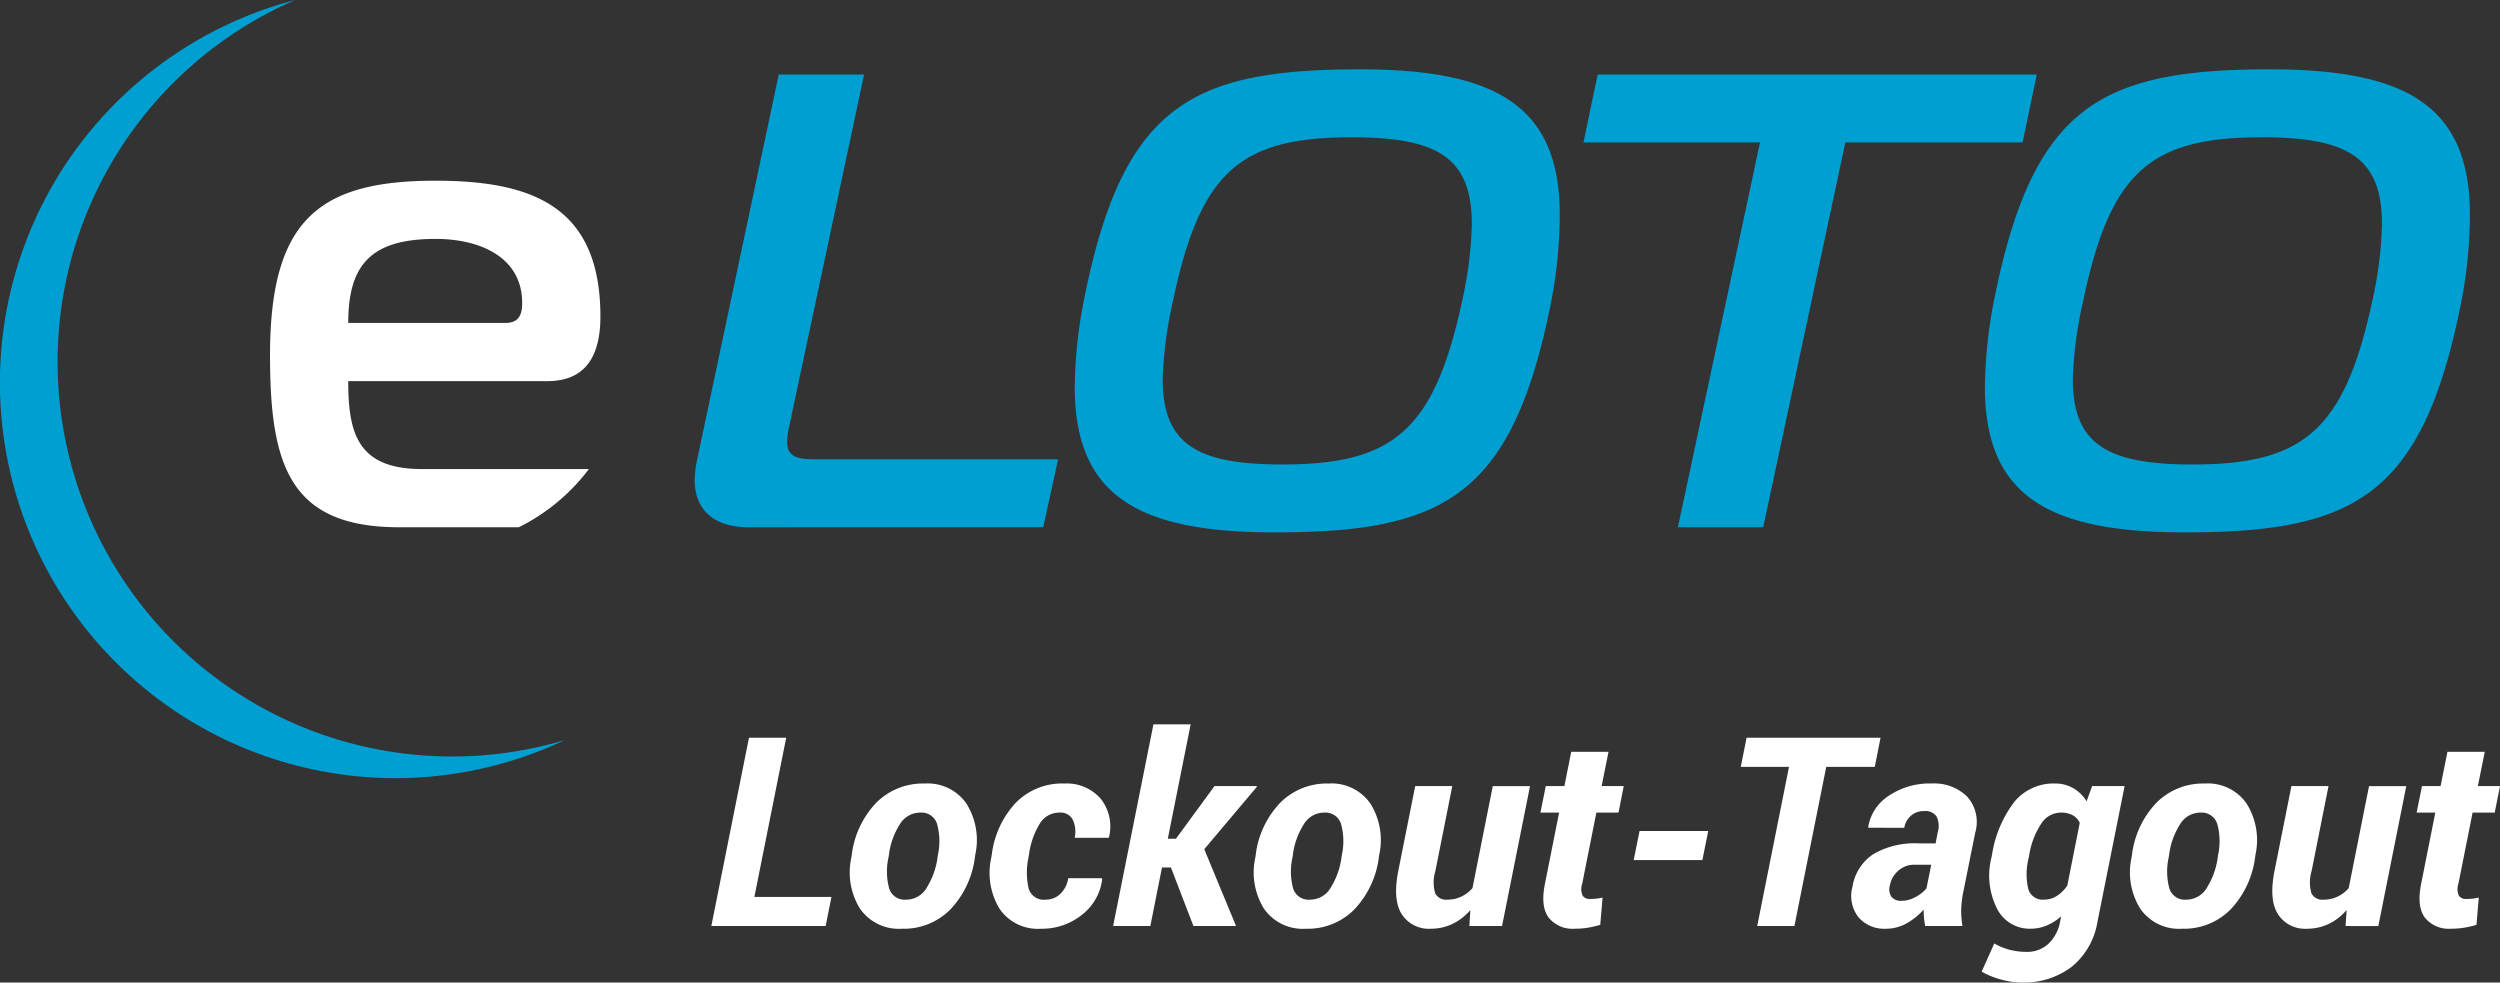
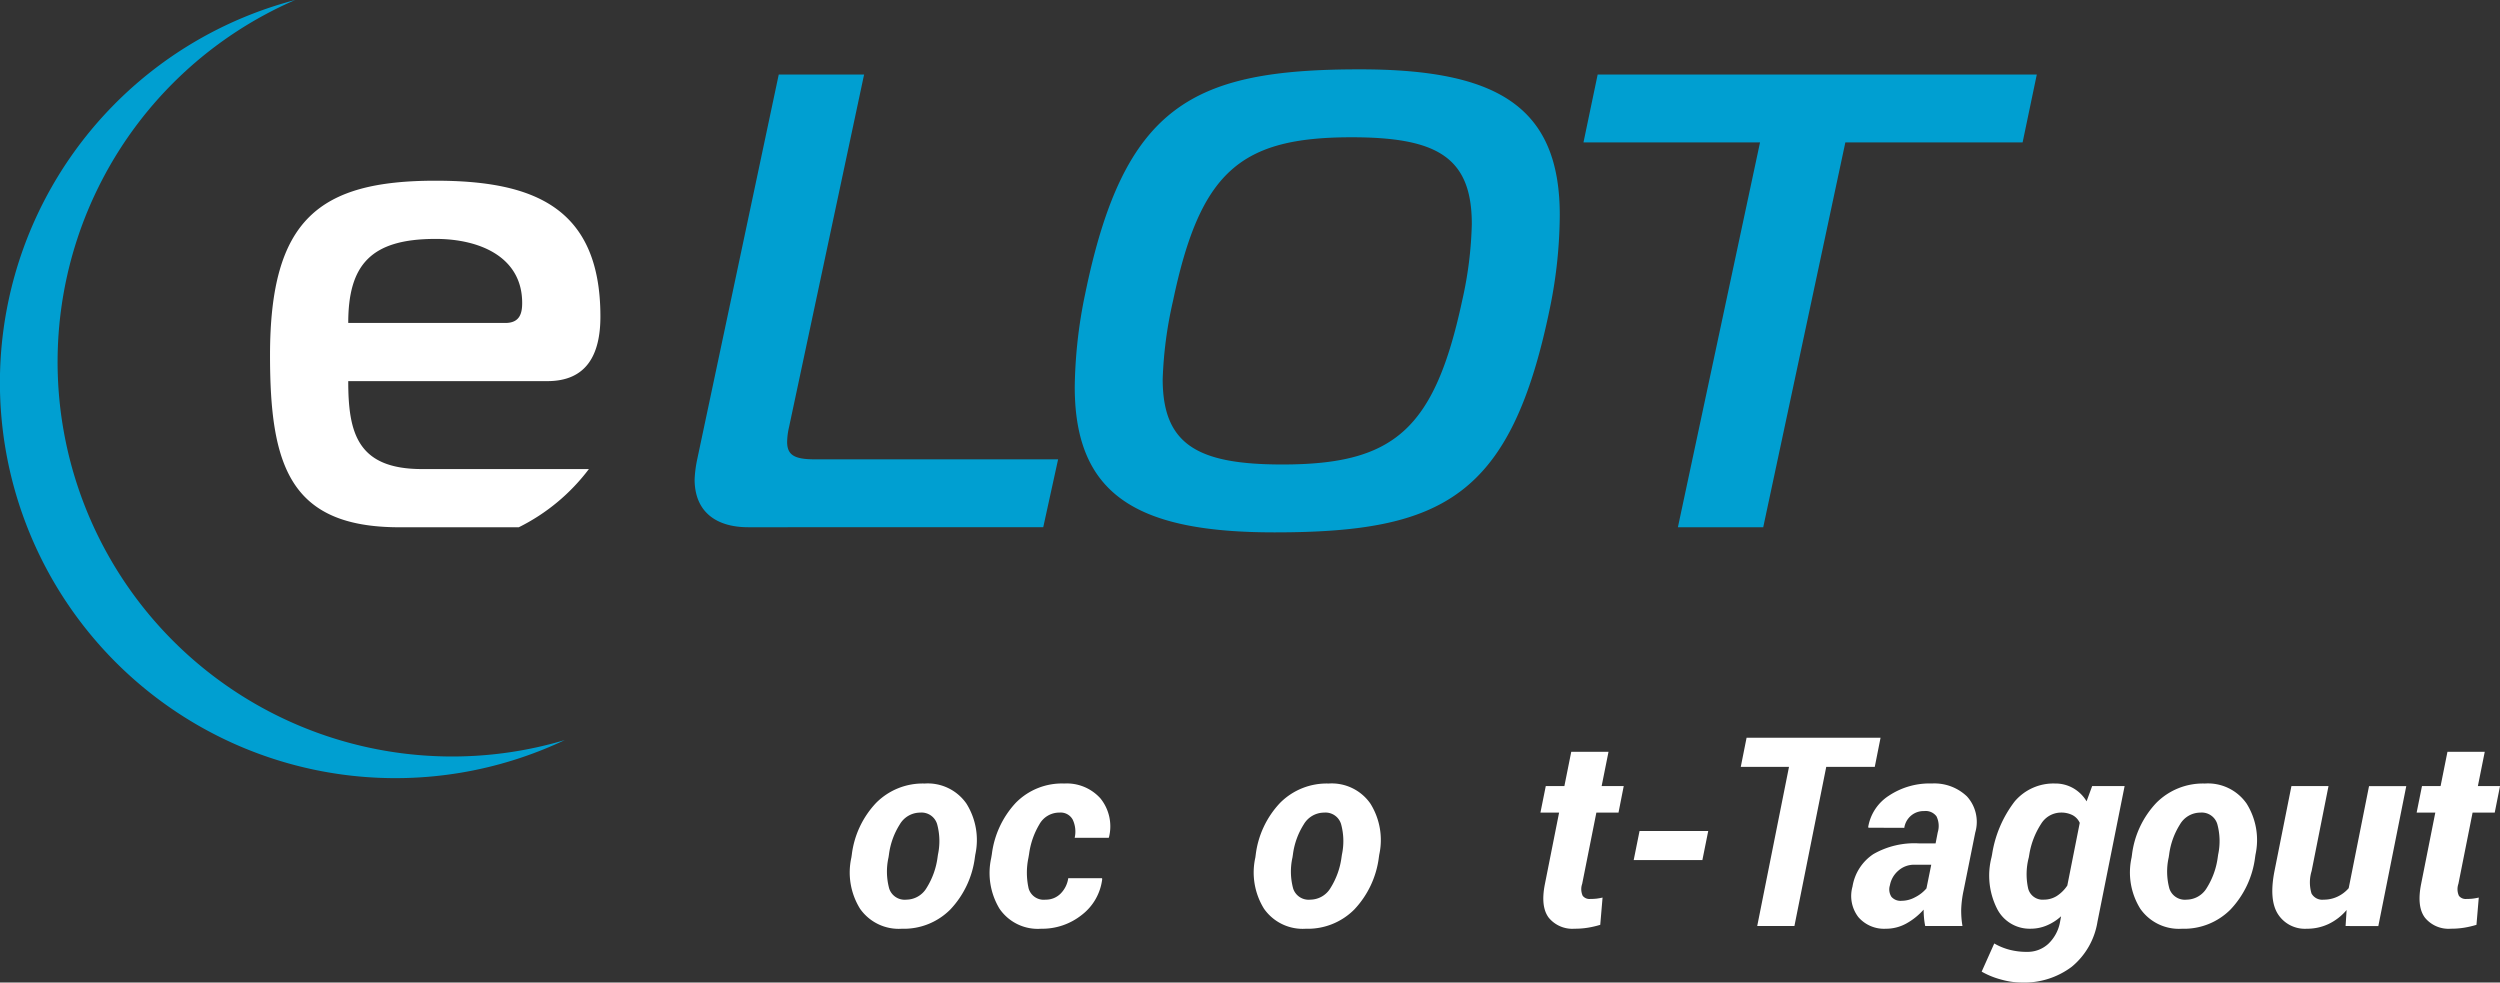
<svg xmlns="http://www.w3.org/2000/svg" width="334.855" height="131.603">
  <rect width="100%" height="100%" fill="#333333" stroke="none" />
-   <path data-name="Path 385" d="M101.043 120.134h10.324l-.778 3.9H95.277l5.041-25.22h4.988z" fill="#fff" />
  <path data-name="Path 386" d="M114.09 114.488a12.237 12.237 0 013.264-6.954 8.8 8.8 0 016.5-2.586 6.3 6.3 0 015.593 2.691 9.2 9.2 0 011.183 6.849l-.053.363a12.41 12.41 0 01-3.285 6.965 8.777 8.777 0 01-6.5 2.581 6.322 6.322 0 01-5.6-2.686 9.212 9.212 0 01-1.156-6.859zm4.92.352a8.686 8.686 0 00.089 4.168 2.176 2.176 0 002.3 1.493 3.177 3.177 0 002.707-1.566 10.241 10.241 0 001.472-4.095l.052-.363a8.646 8.646 0 00-.116-4.11 2.175 2.175 0 00-2.276-1.524 3.168 3.168 0 00-2.728 1.593 9.879 9.879 0 00-1.445 4.042z" fill="#fff" />
  <path data-name="Path 387" d="M140.05 120.502a2.779 2.779 0 001.987-.788 3.664 3.664 0 001.046-2.087h4.515l.037.1a7.115 7.115 0 01-2.733 4.815 8.51 8.51 0 01-5.456 1.855 6.2 6.2 0 01-5.572-2.686 9.254 9.254 0 01-1.114-6.77l.089-.52a12.32 12.32 0 013.191-6.875 8.664 8.664 0 016.492-2.6 6.06 6.06 0 014.862 1.992 5.96 5.96 0 011.146 5.193l-.037.084h-4.557a3.765 3.765 0 00-.268-2.439 1.839 1.839 0 00-1.771-.936 3.038 3.038 0 00-2.691 1.577 10.452 10.452 0 00-1.382 3.99l-.09.52a9.633 9.633 0 00.037 4.089 2.1 2.1 0 002.269 1.486z" fill="#fff" />
-   <path data-name="Path 388" d="M156.834 116.186h-1.193l-1.561 7.848h-4.985l5.4-27.018h4.988l-3.065 15.328h1.088l5.167-7.054h5.645l.037.089-7.054 8.363 4.258 10.292h-5.708z" fill="#fff" />
  <path data-name="Path 389" d="M168.193 114.488a12.276 12.276 0 013.269-6.954 8.8 8.8 0 016.5-2.586 6.3 6.3 0 015.593 2.691 9.2 9.2 0 011.182 6.849l-.052.363a12.411 12.411 0 01-3.285 6.965 8.777 8.777 0 01-6.5 2.581 6.322 6.322 0 01-5.6-2.686 9.211 9.211 0 01-1.156-6.859zm4.925.352a8.694 8.694 0 00.089 4.168 2.177 2.177 0 002.3 1.493 3.176 3.176 0 002.707-1.566 10.238 10.238 0 001.471-4.095l.053-.363a8.65 8.65 0 00-.116-4.11 2.175 2.175 0 00-2.276-1.524 3.168 3.168 0 00-2.728 1.593 9.879 9.879 0 00-1.445 4.042z" fill="#fff" />
-   <path data-name="Path 390" d="M196.809 124.034l.137-2.145a7.315 7.315 0 01-2.413 1.871 6.709 6.709 0 01-2.917.636 4.277 4.277 0 01-3.848-1.929c-.841-1.288-.993-3.248-.468-5.866l2.255-11.312h4.967l-2.265 11.375a5.193 5.193 0 00-.016 3.007 1.635 1.635 0 001.624.831 4.3 4.3 0 001.845-.4 4.533 4.533 0 001.514-1.141l2.723-13.666h4.988l-3.747 18.739z" fill="#fff" />
  <path data-name="Path 391" d="M215.447 100.701l-.92 4.589h2.959l-.7 3.553h-2.965l-1.9 9.54a2.144 2.144 0 00.068 1.6 1.149 1.149 0 001 .426 8.221 8.221 0 00.836-.042 7.214 7.214 0 00.825-.147l-.31 3.653a12.627 12.627 0 01-1.682.389 10.779 10.779 0 01-1.75.131 4.084 4.084 0 01-3.464-1.472c-.746-.983-.925-2.486-.515-4.52l1.9-9.561h-2.5l.715-3.553h2.492l.92-4.589z" fill="#fff" />
  <path data-name="Path 392" d="M228.021 115.198h-9.2l.783-3.895h9.2z" fill="#fff" />
  <path data-name="Path 393" d="M251.111 102.714h-6.5l-4.263 21.32h-4.983l4.258-21.32h-6.46l.778-3.9h17.945z" fill="#fff" />
  <path data-name="Path 394" d="M257.866 124.034a9.788 9.788 0 01-.158-1.078 12.906 12.906 0 01-.053-1.12 8.788 8.788 0 01-2.3 1.85 5.6 5.6 0 01-2.755.71 4.534 4.534 0 01-3.69-1.561 4.64 4.64 0 01-.783-4.084 6.436 6.436 0 012.8-4.352 11.031 11.031 0 016.076-1.435h2.255l.289-1.488a2.912 2.912 0 00-.174-2.139 1.811 1.811 0 00-1.661-.7 2.6 2.6 0 00-1.729.6 2.657 2.657 0 00-.92 1.645l-4.8-.016-.032-.105a6.193 6.193 0 012.77-4.184 9.826 9.826 0 015.766-1.635 6.313 6.313 0 014.689 1.729 5.072 5.072 0 011.114 4.836l-1.556 7.737a14.325 14.325 0 00-.326 2.534 12.18 12.18 0 00.168 2.25zm-3.154-3.38a3.816 3.816 0 001.808-.478 4.877 4.877 0 001.514-1.183l.641-3.169h-2.245a3.148 3.148 0 00-2.181.81 3.387 3.387 0 00-1.109 1.939 1.83 1.83 0 00.2 1.545 1.616 1.616 0 001.373.536z" fill="#fff" />
  <path data-name="Path 395" d="M266.818 114.473a15.52 15.52 0 013.033-7.128 6.8 6.8 0 015.388-2.4 4.831 4.831 0 012.455.626 4.942 4.942 0 011.787 1.761l.747-2.045h4.347l-3.638 18.187a9.786 9.786 0 01-3.464 6.034 10.6 10.6 0 01-6.738 2.092 10.228 10.228 0 01-2.707-.4 10.772 10.772 0 01-2.6-1.057l1.687-3.774a8.148 8.148 0 002.024.836 9.054 9.054 0 002.376.289 4.08 4.08 0 002.854-1.088 5.353 5.353 0 001.561-2.938l.137-.741a6.643 6.643 0 01-1.929 1.235 5.515 5.515 0 01-2.155.431 4.882 4.882 0 01-4.536-2.765 9.832 9.832 0 01-.7-6.8zm4.925.363a8.828 8.828 0 00-.089 4.163 1.993 1.993 0 002.129 1.5 3.225 3.225 0 001.708-.489 4.873 4.873 0 001.409-1.4l1.666-8.394a2.17 2.17 0 00-.957-1.03 3.343 3.343 0 00-1.608-.347 3.146 3.146 0 00-2.618 1.524 10.677 10.677 0 00-1.577 4.1z" fill="#fff" />
  <path data-name="Path 396" d="M285.561 114.488a12.274 12.274 0 013.264-6.954 8.8 8.8 0 016.5-2.586 6.3 6.3 0 015.593 2.691 9.2 9.2 0 011.183 6.849l-.052.363a12.409 12.409 0 01-3.285 6.965 8.777 8.777 0 01-6.5 2.581 6.307 6.307 0 01-5.593-2.686 9.188 9.188 0 01-1.161-6.859zm4.92.352a8.689 8.689 0 00.089 4.168 2.177 2.177 0 002.3 1.493 3.176 3.176 0 002.707-1.566 10.241 10.241 0 001.472-4.095l.052-.363a8.649 8.649 0 00-.115-4.11 2.171 2.171 0 00-2.276-1.524 3.167 3.167 0 00-2.728 1.593 9.953 9.953 0 00-1.446 4.042z" fill="#fff" />
  <path data-name="Path 397" d="M314.172 124.034l.137-2.145a7.257 7.257 0 01-2.413 1.871 6.709 6.709 0 01-2.917.636 4.283 4.283 0 01-3.848-1.929c-.841-1.288-.993-3.248-.468-5.866l2.255-11.312h4.967l-2.262 11.376a5.192 5.192 0 00-.016 3.007 1.64 1.64 0 001.624.831 4.285 4.285 0 001.845-.4 4.536 4.536 0 001.514-1.141l2.723-13.666h4.988l-3.743 18.744z" fill="#fff" />
  <path data-name="Path 398" d="M332.812 100.701l-.92 4.589h2.965l-.709 3.553h-2.965l-1.9 9.54a2.17 2.17 0 00.068 1.6 1.149 1.149 0 001 .426 8.226 8.226 0 00.836-.042 7.217 7.217 0 00.825-.147l-.31 3.653a12.562 12.562 0 01-1.677.389 10.873 10.873 0 01-1.751.131 4.088 4.088 0 01-3.469-1.472c-.746-.983-.92-2.486-.515-4.52l1.9-9.561h-2.5l.715-3.553h2.492l.92-4.589z" fill="#fff" />
  <path data-name="Path 430" d="M100.223 70.619c-4.326 0-7.185-2.081-7.185-6.413a16.243 16.243 0 01.347-2.681l10.921-51.538h11.432l-10.05 47.207a9.554 9.554 0 00-.258 1.992c0 1.813 1.041 2.339 3.727 2.339h32.568l-1.992 9.093z" fill="#009fd1" />
  <path data-name="Path 431" d="M208.918 28.773a62.88 62.88 0 01-1.3 12.394c-5.2 25.378-14.3 30.14-36.9 30.14-18.1 0-26.765-4.762-26.765-19.485a63.994 63.994 0 011.382-12.389c5.2-25.378 14.387-30.145 36.815-30.145 18.19 0 26.768 4.859 26.768 19.485zm-53.186 22.014c0 8.831 4.768 11.427 16.026 11.427 14.9 0 20.358-4.589 24.079-21.908a51.285 51.285 0 001.3-10.308c0-9.015-4.762-11.611-16.116-11.611-14.9 0-20.268 4.589-23.906 21.919a54.508 54.508 0 00-1.383 10.481z" fill="#009fd1" />
  <path data-name="Path 432" d="M224.741 70.619l11-51.544h-23.647l1.9-9.088h58.818l-1.9 9.088H247.17l-11 51.544z" fill="#009fd1" />
-   <path data-name="Path 433" d="M330.824 28.773a62.53 62.53 0 01-1.3 12.394c-5.193 25.378-14.287 30.14-36.894 30.14-18.108 0-26.771-4.762-26.771-19.485a63.644 63.644 0 011.388-12.389c5.2-25.378 14.381-30.145 36.815-30.145 18.189 0 26.762 4.859 26.762 19.485zm-53.189 22.014c0 8.831 4.768 11.427 16.027 11.427 14.9 0 20.358-4.589 24.085-21.908a51.606 51.606 0 001.3-10.308c0-9.015-4.767-11.611-16.111-11.611-14.9 0-20.274 4.589-23.911 21.919a54.93 54.93 0 00-1.39 10.481z" fill="#009fd1" />
  <path data-name="Path 434" d="M60.558 101.326A52.844 52.844 0 0139.538-.001a52.979 52.979 0 1036.111 99.127 52.785 52.785 0 01-15.091 2.2z" fill="#009fd1" />
  <path data-name="Path 435" d="M78.877 62.827H56.516c-8.657 0-9.872-4.852-9.872-11.779H73.32c5.193 0 7.1-3.464 7.1-8.657 0-14.723-9.093-18.187-22.087-18.187-15.585 0-22.166 5.193-22.166 23.38 0 14.723 2.6 23.039 17.32 23.039h16a26.48 26.48 0 009.39-7.796zM58.335 31.999c6.066 0 11.606 2.507 11.606 8.573 0 1.3-.258 2.686-2.25 2.686H46.645c0-7.793 3.033-11.257 11.69-11.257z" fill="#fff" />
</svg>